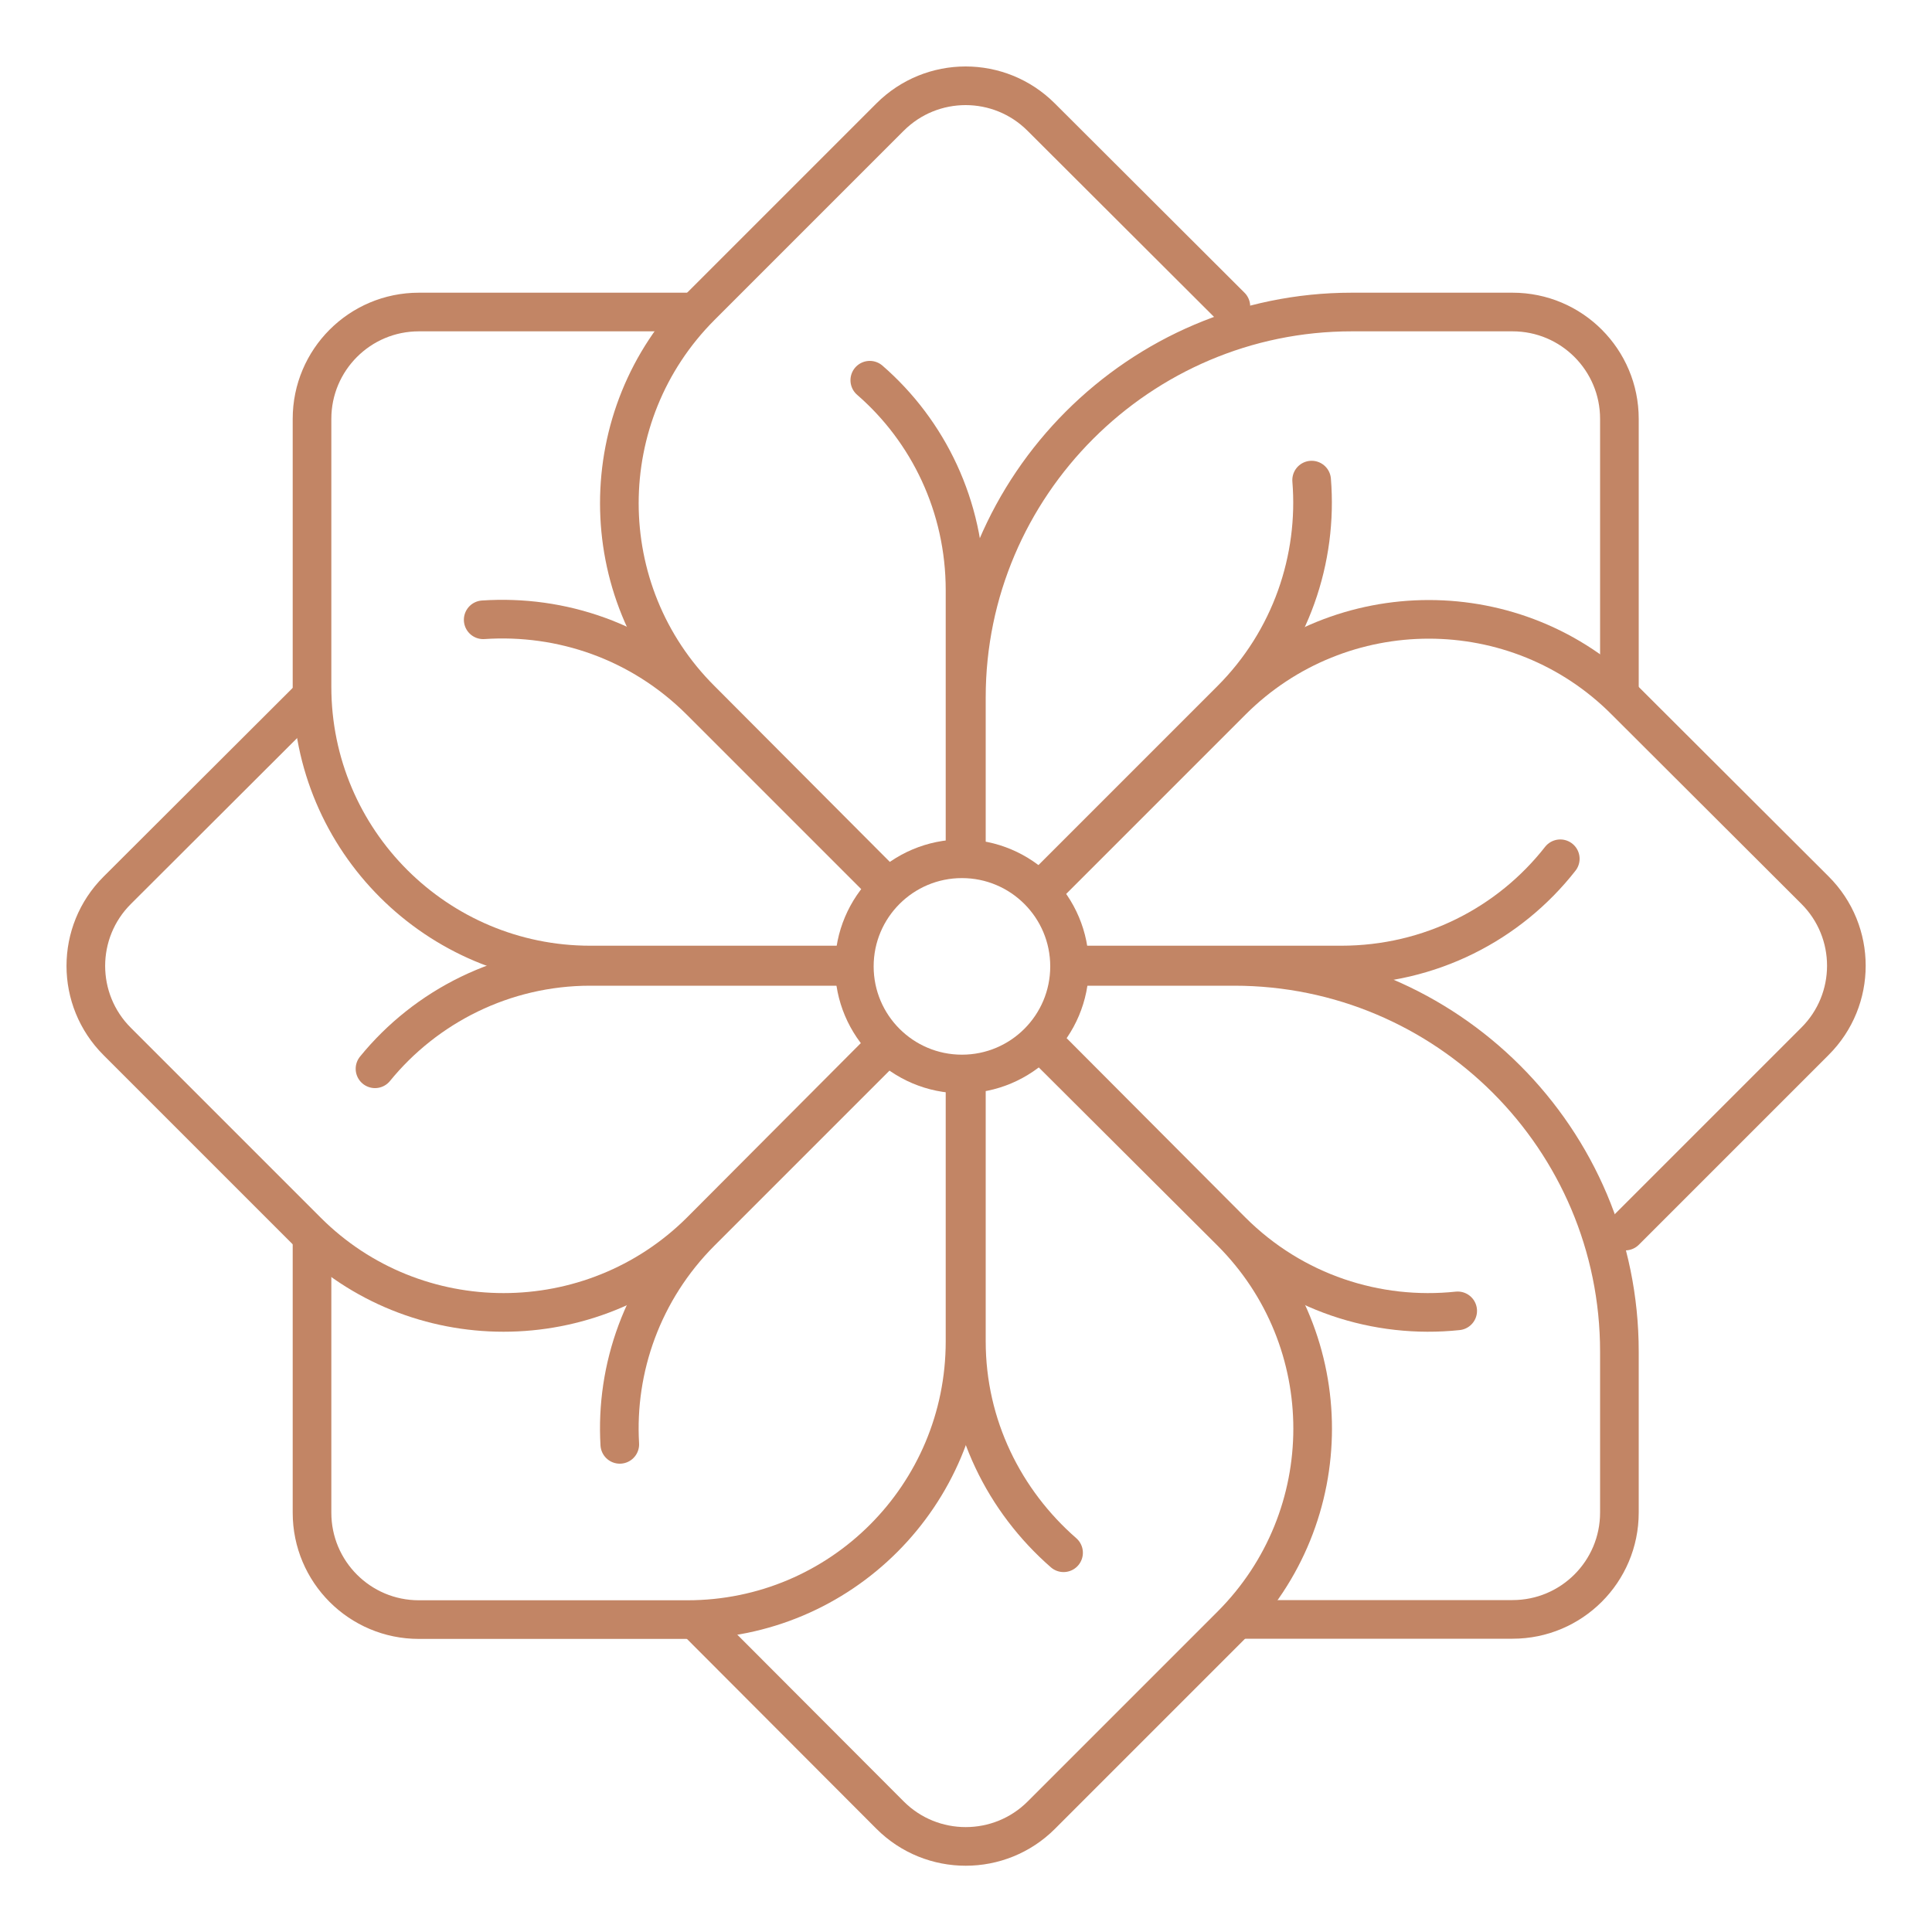
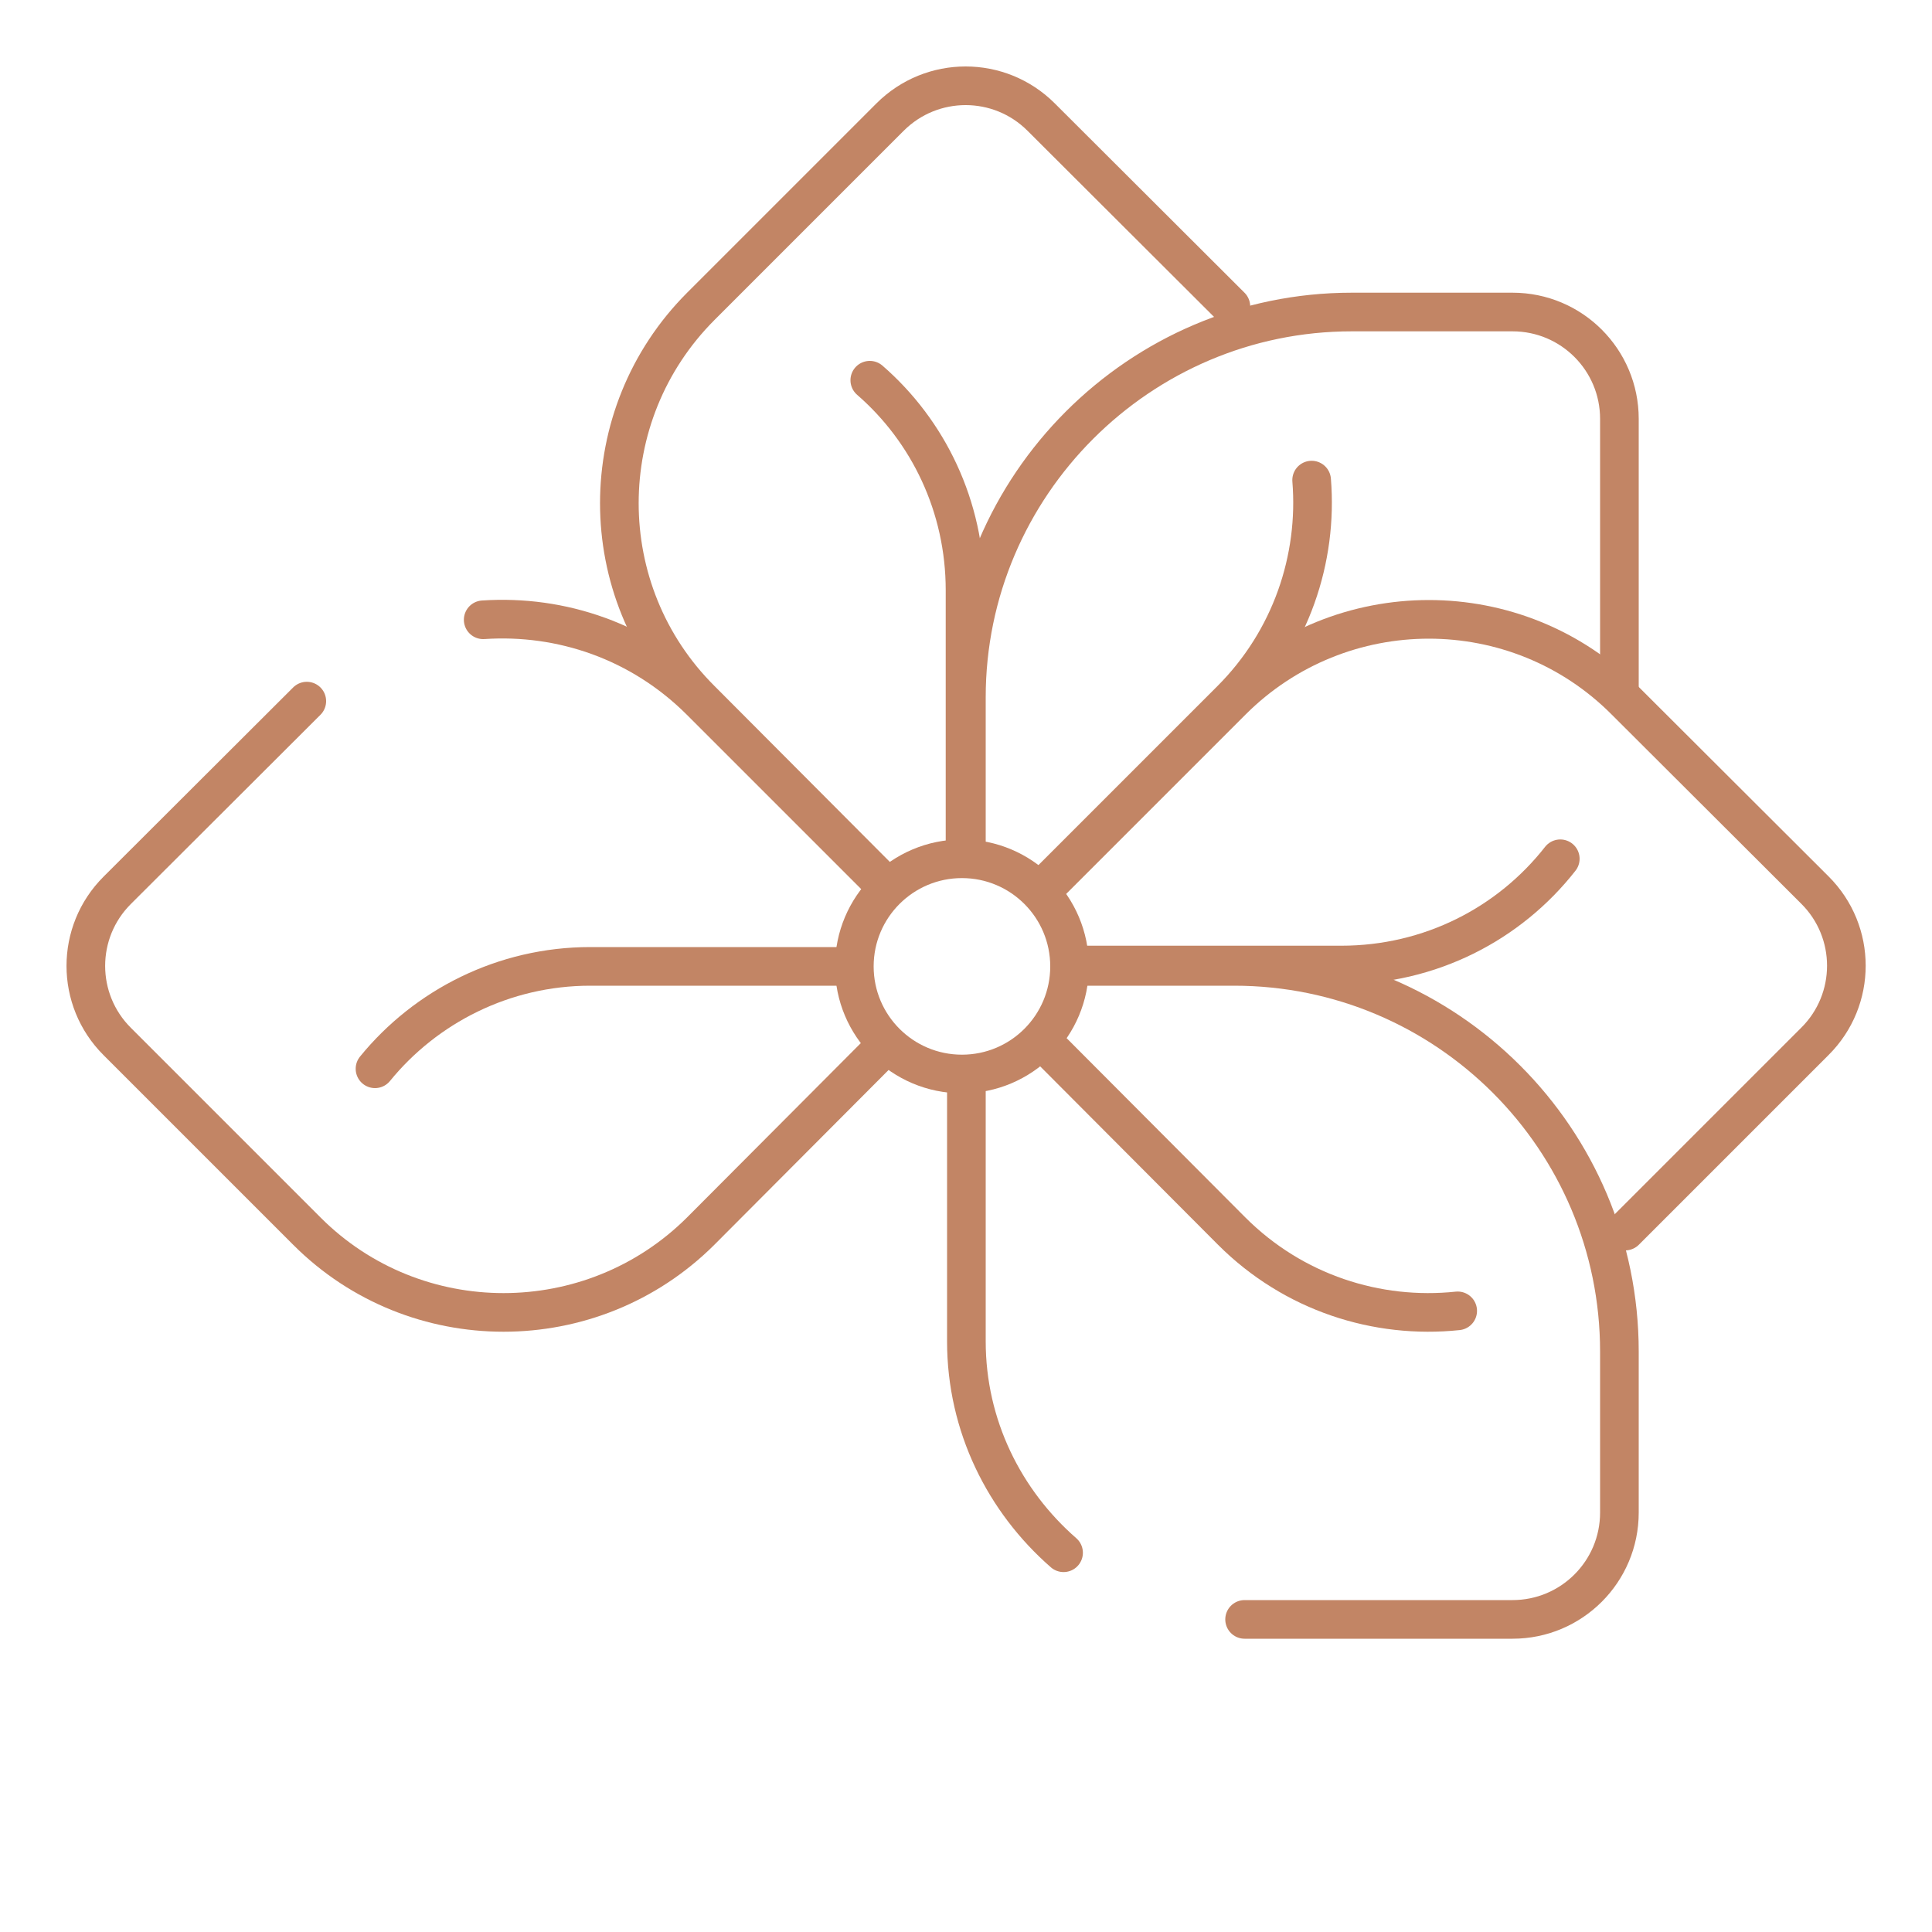
<svg xmlns="http://www.w3.org/2000/svg" version="1.1" id="Layer_1" x="0px" y="0px" viewBox="0 0 100 100" style="enable-background:new 0 0 100 100;" xml:space="preserve">
  <style type="text/css">
	.st0{fill:none;stroke:#C28565;stroke-width:2;stroke-linecap:round;stroke-linejoin:round;stroke-miterlimit:10;}
</style>
  <g>
    <path class="st0" d="M45.72,45.69l-9.44-9.47c-5.63-5.6-5.63-14.74,0-20.37l9.79-9.79c2.16-2.16,5.66-2.16,7.82,0l9.82,9.8" />
    <path class="st0" d="M67.89,24.85c0.33,4.07-1.07,8.27-4.17,11.37l-9.54,9.54" />
-     <path class="st0" d="M54.22,54.29l9.5,9.47c5.63,5.63,5.63,14.74,0,20.37l-9.82,9.82c-2.16,2.16-5.67,2.16-7.83,0l-9.79-9.81" />
-     <path class="st0" d="M32.08,74.76c-0.23-3.93,1.17-7.97,4.2-11l9.4-9.4" />
    <path class="st0" d="M54.22,45.82l9.54-9.54c5.63-5.63,14.77-5.63,20.37,0l9.81,9.79c2.17,2.16,2.17,5.67,0,7.83l-9.82,9.82" />
    <path class="st0" d="M54.28,54.22l9.47,9.5c3.2,3.2,7.53,4.57,11.7,4.13" />
    <path class="st0" d="M15.88,36.29l-9.81,9.79c-2.17,2.16-2.17,5.67,0,7.83l9.82,9.82c5.6,5.6,14.74,5.6,20.37,0l9.37-9.4" />
    <path class="st0" d="M25.01,32.08c4.03-0.27,8.13,1.1,11.24,4.2l9.44,9.44" />
-     <path class="st0" d="M35.58,16.15h-13.9c-3.06,0-5.53,2.48-5.53,5.53v13.87c0,7.97,6.47,14.4,14.4,14.4h13.3" />
    <path class="st0" d="M45.02,19.68c3.03,2.63,4.93,6.53,4.93,10.87v13.44" />
    <path class="st0" d="M55.95,50.02h7.93c11.01,0,19.94,8.93,19.94,19.94v8.33c0,3.06-2.48,5.53-5.53,5.53H64.42" />
    <path class="st0" d="M50.02,56.09v13.34c0,4.37,1.97,8.27,5.03,10.94" />
    <path class="st0" d="M50.02,43.99v-7.9c0-10.97,8.97-19.94,19.94-19.94h8.33c3.06,0,5.53,2.48,5.53,5.53v13.87" />
    <path class="st0" d="M55.95,49.95h13.47c4.6,0,8.7-2.13,11.34-5.5" />
-     <path class="st0" d="M49.95,56.09v13.34c0,7.97-6.43,14.4-14.37,14.4h-13.9c-3.06,0-5.53-2.48-5.53-5.53V64.42" />
    <path class="st0" d="M19.41,55.32c2.63-3.23,6.67-5.3,11.14-5.3h13.3" />
    <circle class="st0" cx="49.79" cy="50.02" r="5.57" />
  </g>
</svg>